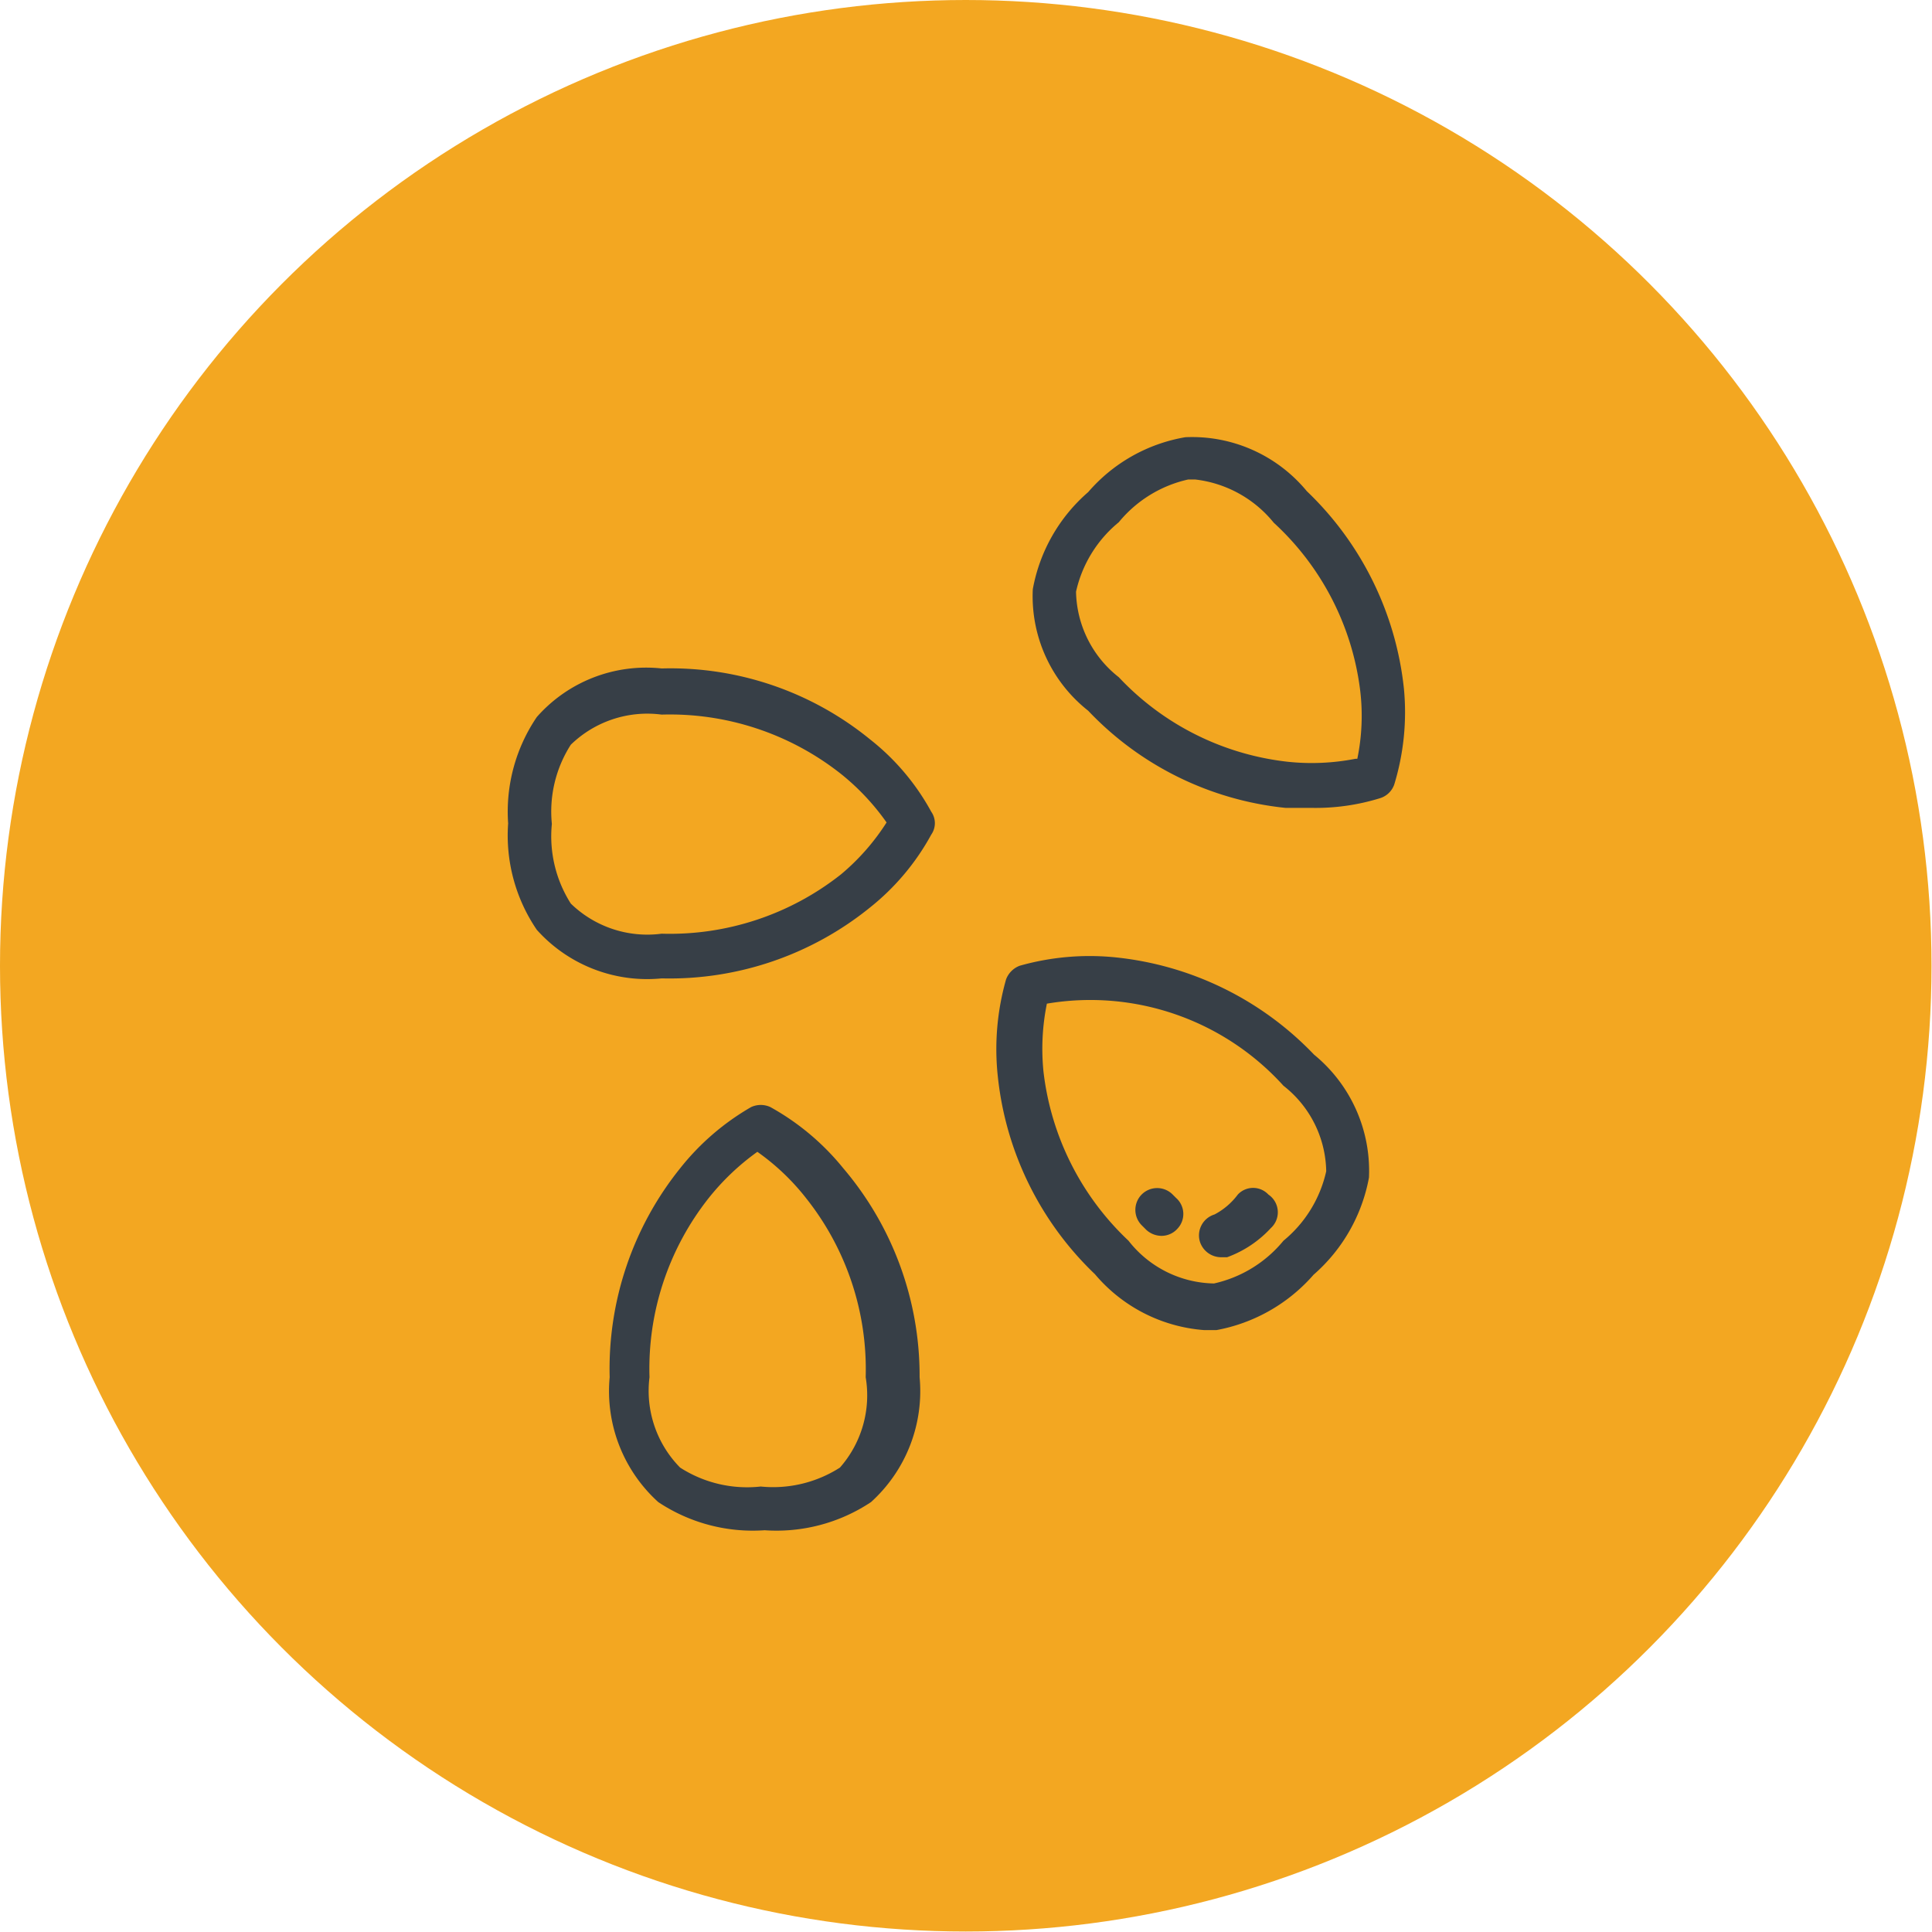
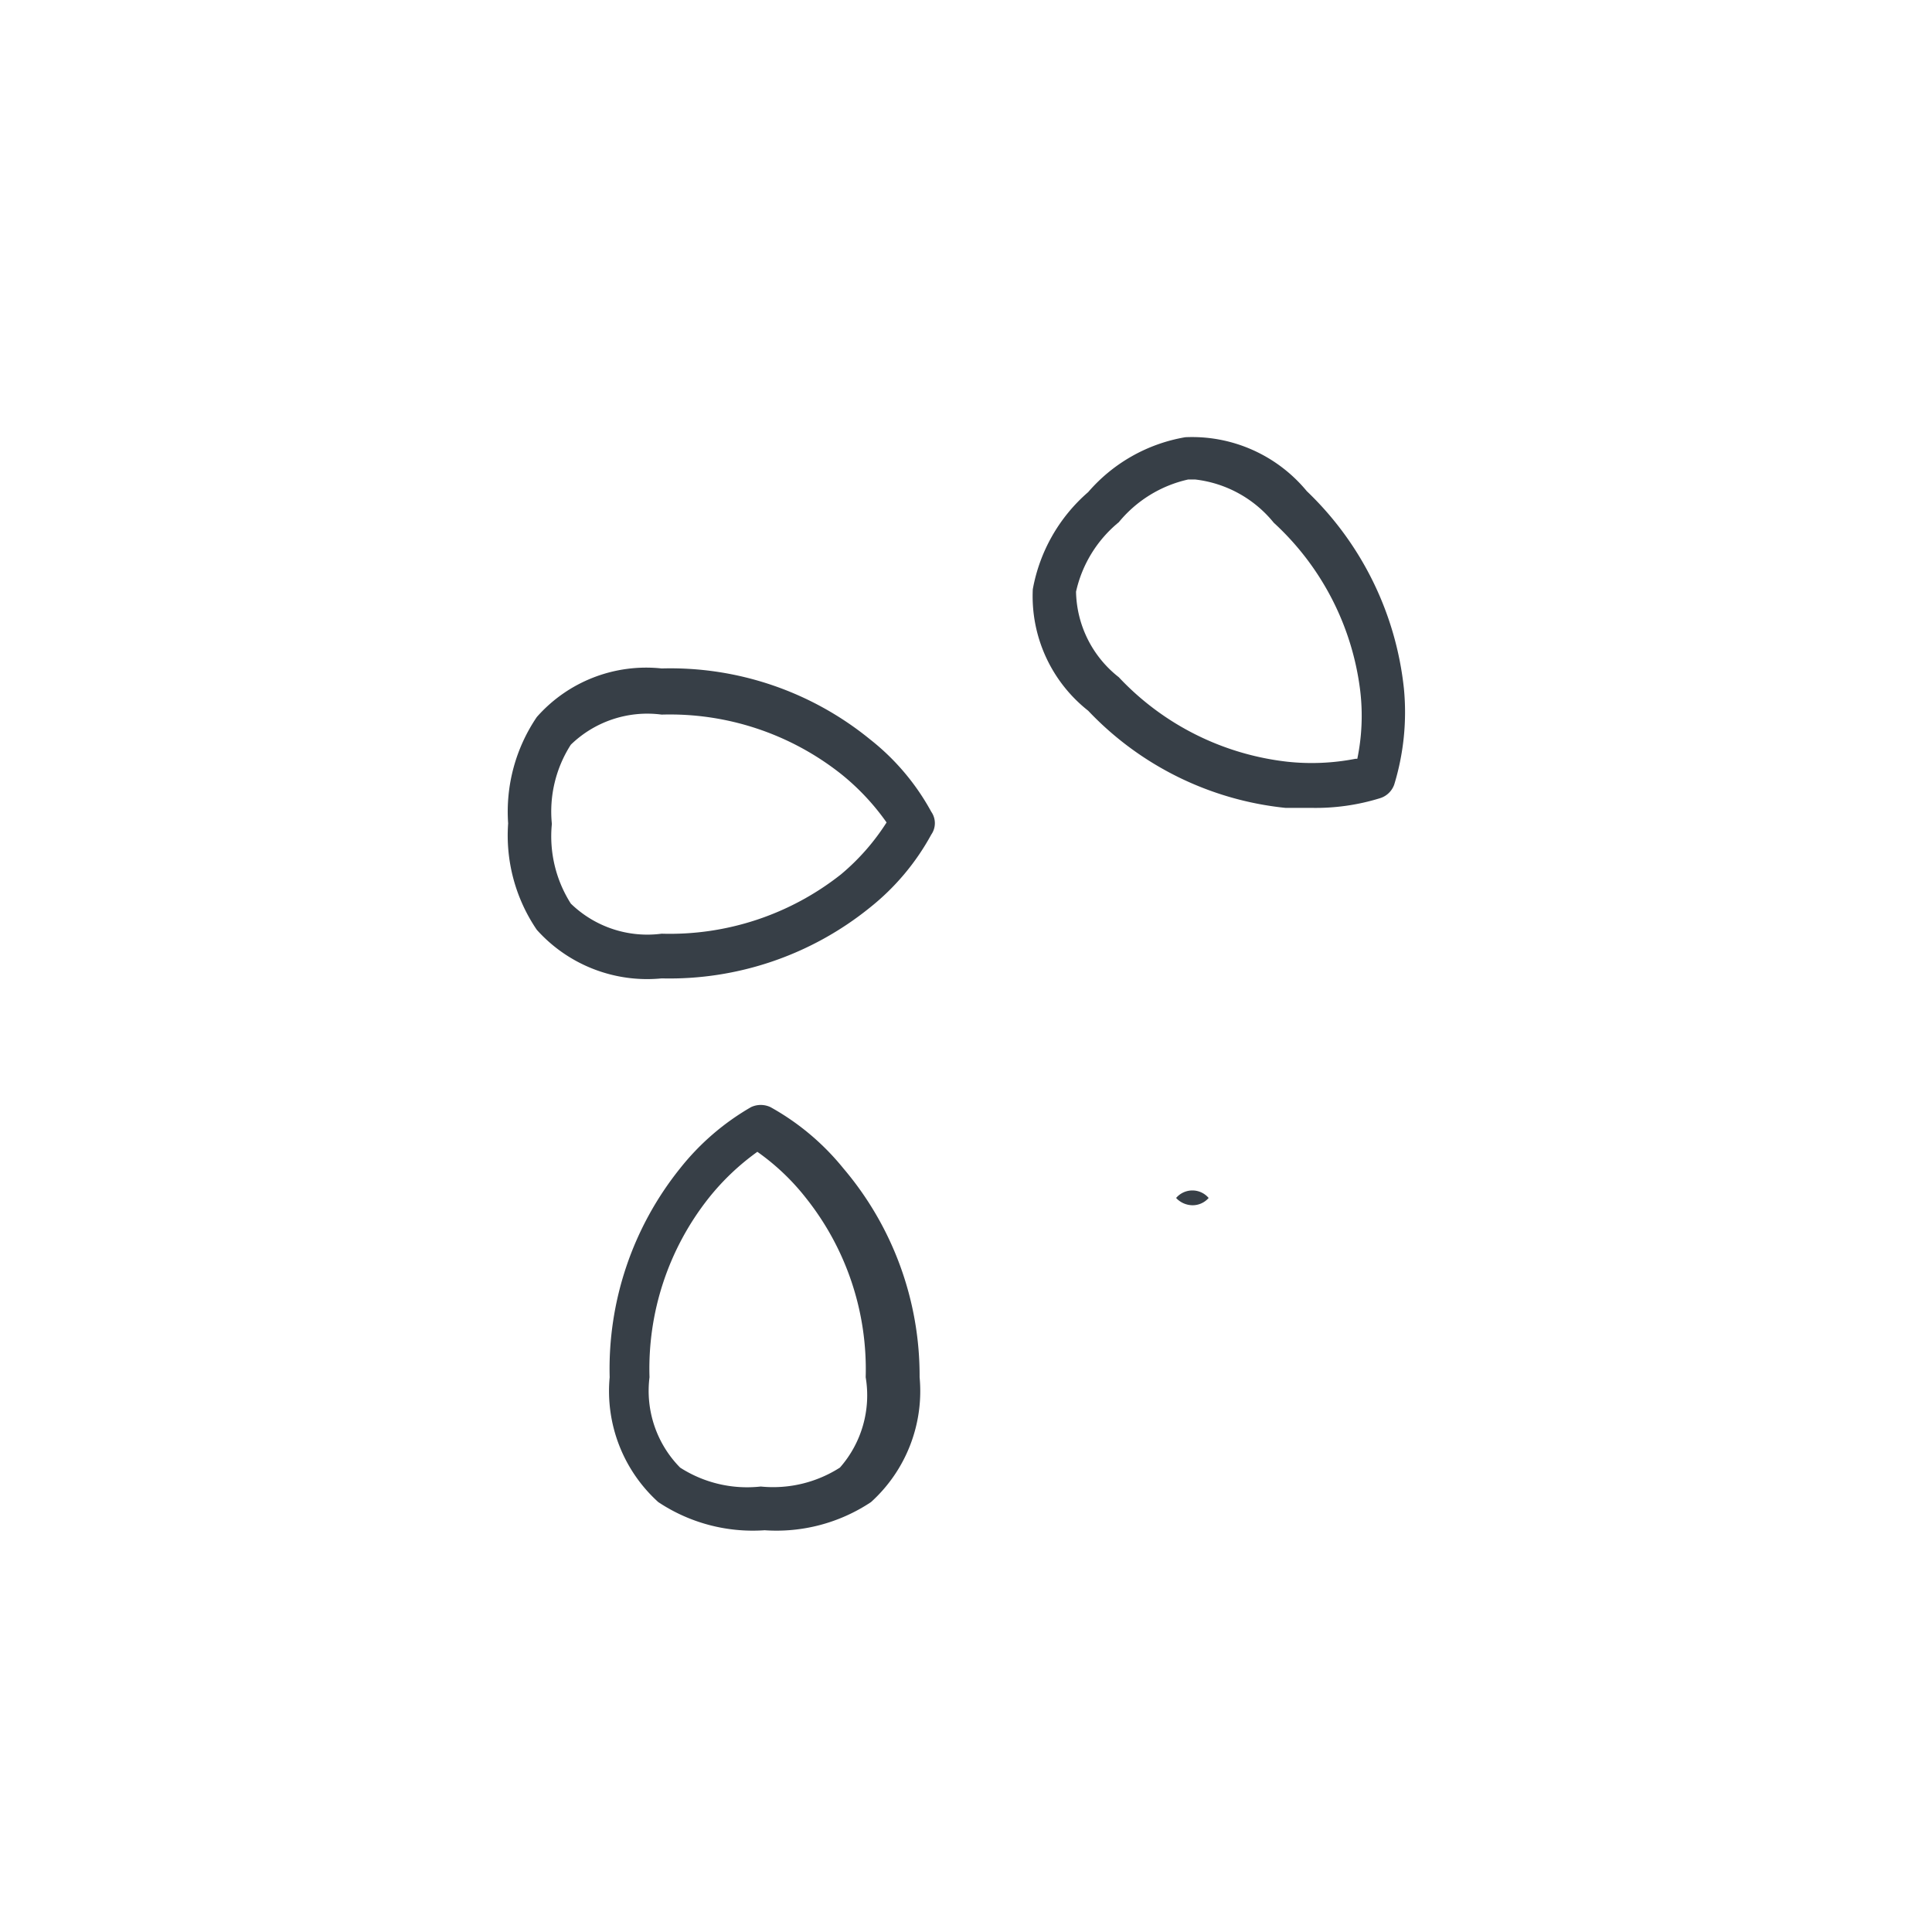
<svg xmlns="http://www.w3.org/2000/svg" viewBox="0 0 39.77 39.77">
  <defs>
    <style>.cls-1{fill:#f3a721;}.cls-2{fill:#373f47;}</style>
  </defs>
  <g id="Capa_2" data-name="Capa 2">
    <g id="Capa_1-2" data-name="Capa 1">
-       <circle class="cls-1" cx="19.88" cy="19.88" r="19.88" />
      <path class="cls-2" d="M17.36,24.05a5.13,5.13,0,0,0-1.5-1.26.47.47,0,0,0-.4,0A5.13,5.13,0,0,0,14,24.05a6.59,6.59,0,0,0-1.45,4.3,3.08,3.08,0,0,0,1,2.57,3.51,3.51,0,0,0,2.19.58,3.51,3.51,0,0,0,2.19-.58,3.08,3.08,0,0,0,1-2.57A6.59,6.59,0,0,0,17.36,24.05Zm-.07,6.16a2.55,2.55,0,0,1-1.63.39A2.55,2.55,0,0,1,14,30.21a2.25,2.25,0,0,1-.63-1.86,5.66,5.66,0,0,1,1.22-3.69,5,5,0,0,1,1-.95,4.74,4.74,0,0,1,1,.95,5.66,5.66,0,0,1,1.23,3.69A2.25,2.25,0,0,1,17.29,30.21Z" />
      <path class="cls-2" d="M19.17,16.71a4.84,4.84,0,0,0-1.26-1.49,6.5,6.5,0,0,0-4.29-1.46,3,3,0,0,0-2.57,1,3.47,3.47,0,0,0-.59,2.19,3.45,3.45,0,0,0,.59,2.19,3.05,3.05,0,0,0,2.57,1,6.56,6.56,0,0,0,4.29-1.46,4.94,4.94,0,0,0,1.26-1.5A.41.41,0,0,0,19.17,16.71ZM17.31,18a5.68,5.68,0,0,1-3.69,1.22,2.26,2.26,0,0,1-1.87-.62,2.58,2.58,0,0,1-.39-1.64,2.55,2.55,0,0,1,.39-1.63,2.26,2.26,0,0,1,1.87-.62,5.68,5.68,0,0,1,3.69,1.22,4.87,4.87,0,0,1,.94,1A4.63,4.63,0,0,1,17.31,18Z" />
      <path class="cls-2" d="M28.9,14.18a6.58,6.58,0,0,0-2-4.07A3.06,3.06,0,0,0,24.4,9a3.39,3.39,0,0,0-2,1.13,3.46,3.46,0,0,0-1.14,2,3,3,0,0,0,1.14,2.5,6.51,6.51,0,0,0,4.06,2l.53,0a4.48,4.48,0,0,0,1.42-.2.45.45,0,0,0,.29-.28A5.09,5.09,0,0,0,28.9,14.18Zm-1,1.44a4.69,4.69,0,0,1-1.4.06,5.62,5.62,0,0,1-3.47-1.74,2.29,2.29,0,0,1-.88-1.76,2.57,2.57,0,0,1,.88-1.43,2.57,2.57,0,0,1,1.43-.88h.14a2.44,2.44,0,0,1,1.62.89A5.62,5.62,0,0,1,28,14.22,4.37,4.37,0,0,1,27.94,15.62Z" />
-       <path class="cls-2" d="M27.05,21.71a6.58,6.58,0,0,0-4.06-2,5.28,5.28,0,0,0-2,.17.48.48,0,0,0-.28.28,5.24,5.24,0,0,0-.17,2,6.58,6.58,0,0,0,2,4.07,3.26,3.26,0,0,0,2.25,1.15h.25a3.49,3.49,0,0,0,2-1.14,3.49,3.49,0,0,0,1.14-2A3.09,3.09,0,0,0,27.05,21.71Zm.25,2.4a2.57,2.57,0,0,1-.88,1.43,2.57,2.57,0,0,1-1.43.88,2.28,2.28,0,0,1-1.76-.88,5.68,5.68,0,0,1-1.75-3.48,4.66,4.66,0,0,1,.07-1.4,5.36,5.36,0,0,1,4.87,1.69A2.28,2.28,0,0,1,27.3,24.11Z" />
-       <path class="cls-2" d="M24.21,24.66l-.07-.07a.45.45,0,0,0-.64,0,.45.45,0,0,0,0,.63l.1.1a.47.47,0,0,0,.31.12.44.44,0,0,0,.33-.15A.44.44,0,0,0,24.21,24.66Z" />
-       <path class="cls-2" d="M26.11,24.59a.43.43,0,0,0-.63,0A1.42,1.42,0,0,1,25,25a.45.45,0,0,0-.3.56.46.46,0,0,0,.43.32l.13,0a2.29,2.29,0,0,0,.9-.6A.44.44,0,0,0,26.11,24.59Z" />
+       <path class="cls-2" d="M24.21,24.66l-.07-.07l.1.1a.47.47,0,0,0,.31.12.44.44,0,0,0,.33-.15A.44.44,0,0,0,24.21,24.66Z" />
    </g>
  </g>
</svg>